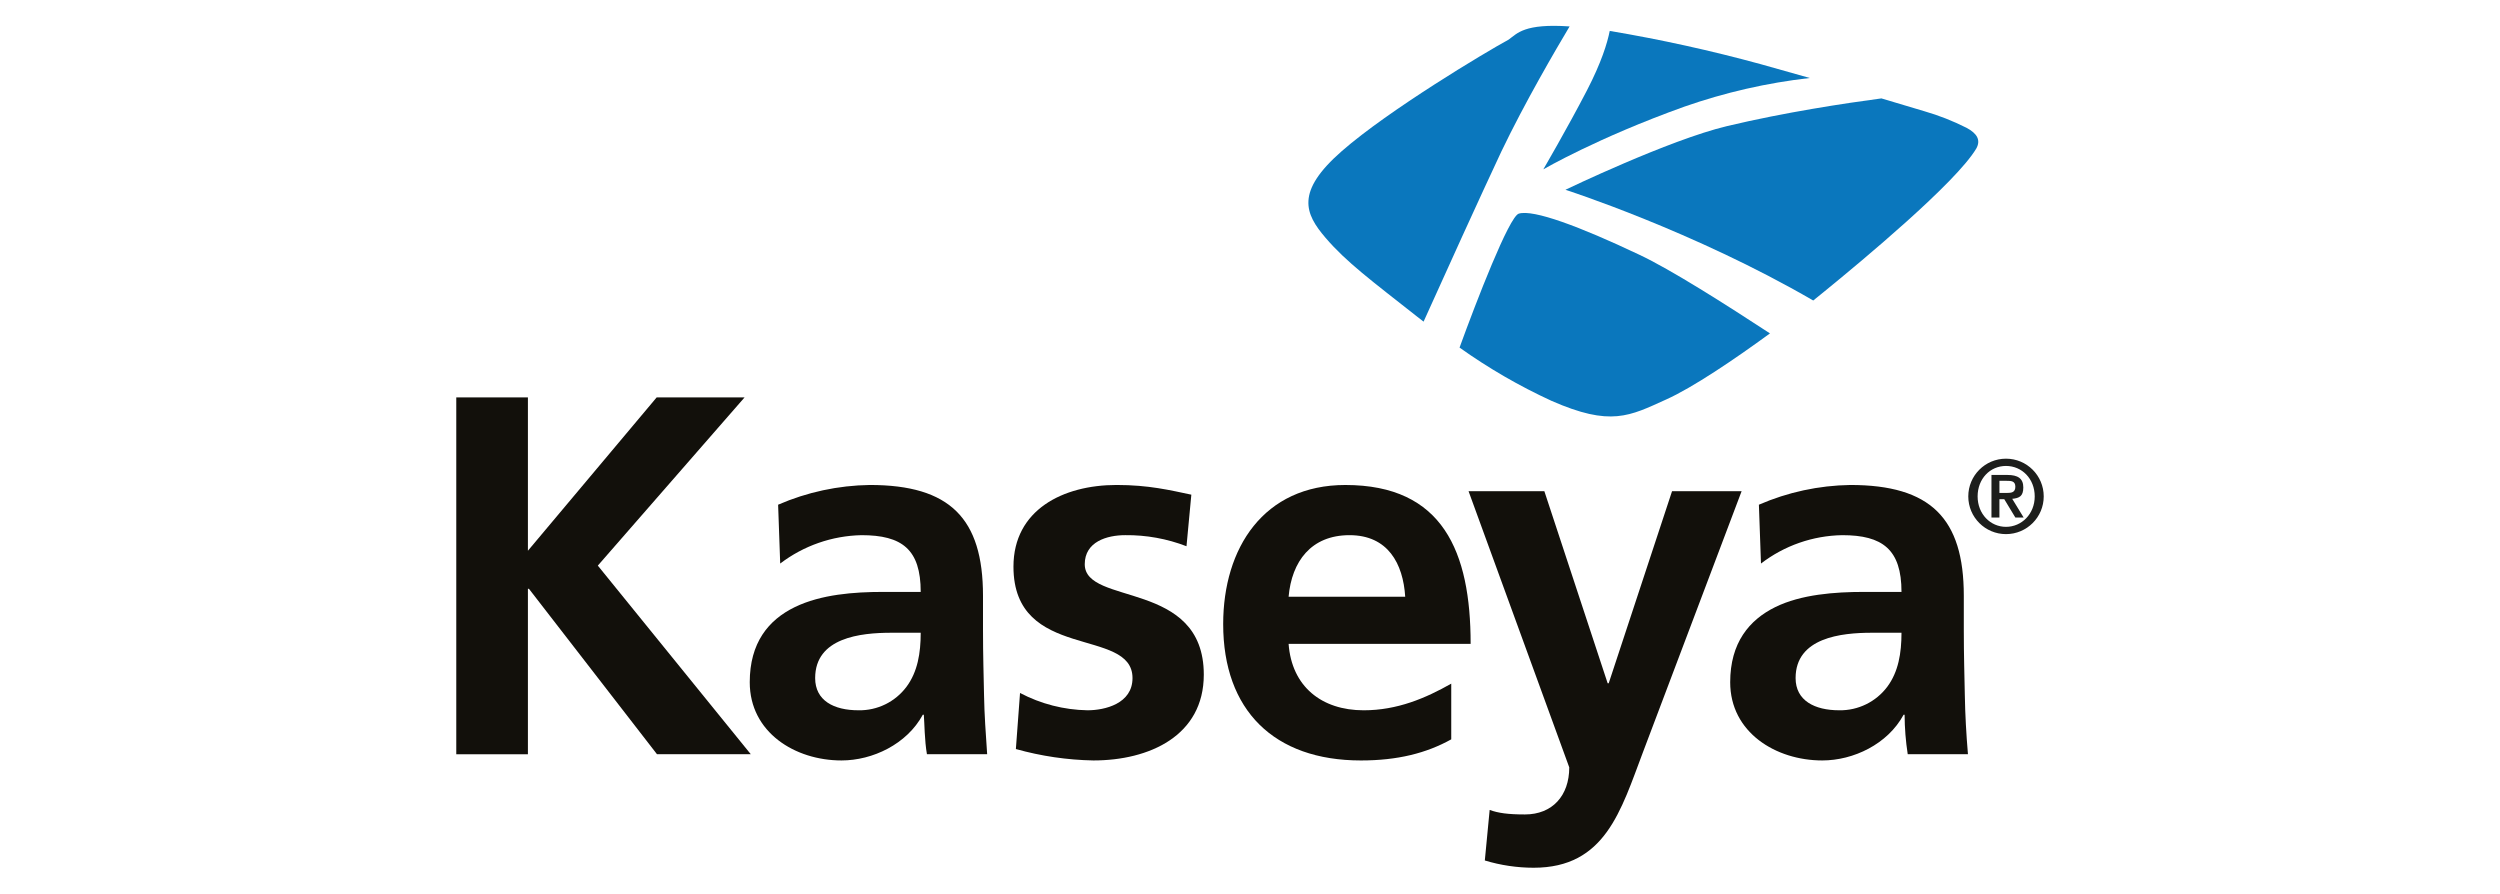
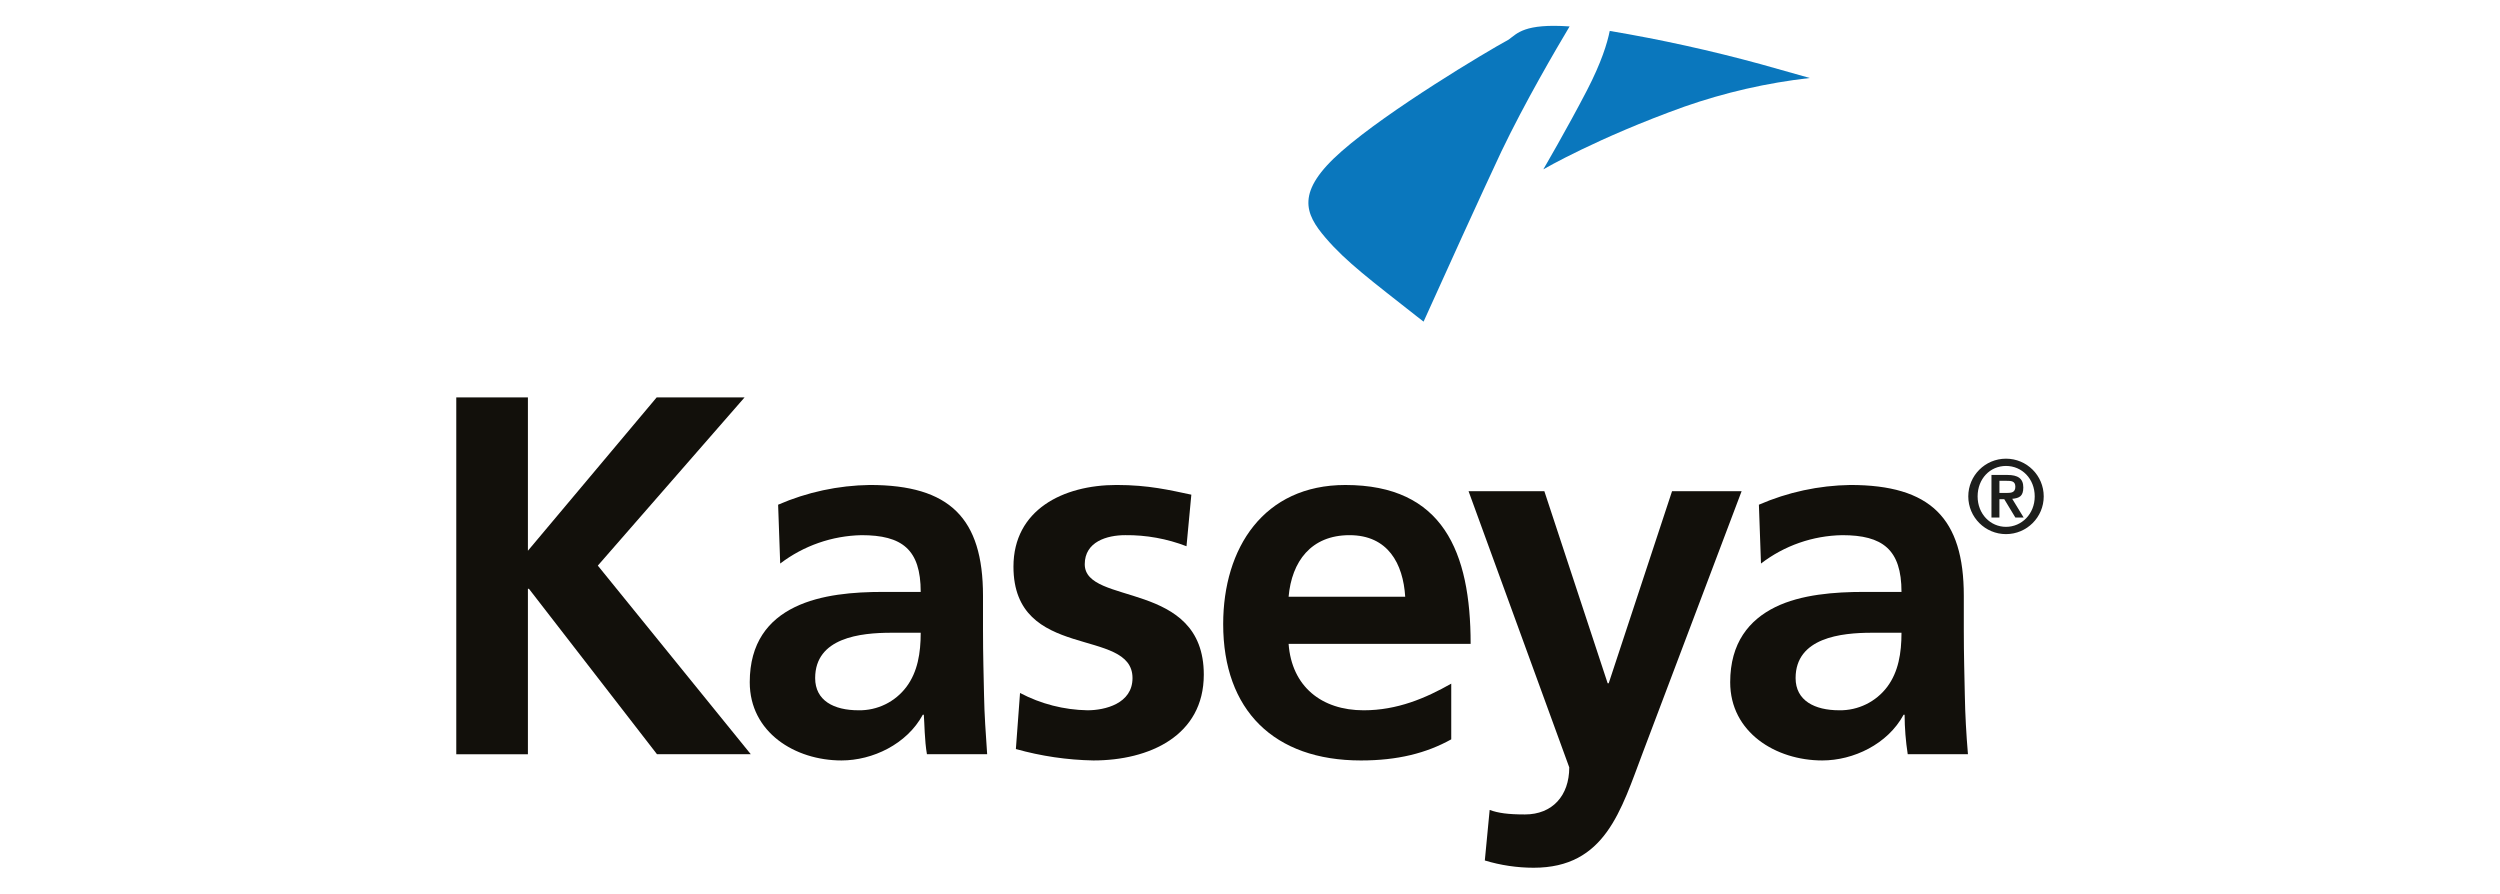
<svg xmlns="http://www.w3.org/2000/svg" id="Livello_1" x="0px" y="0px" width="249px" height="89px" viewBox="0 0 249 89" xml:space="preserve">
  <g>
    <path fill="#0A77BD" d="M153.713,16.868c0,0,5.377-3.137,14.029-6.239c4.051-1.418,8.246-2.378,12.512-2.861l-4.895-1.379  c-4.951-1.354-9.967-2.458-15.029-3.309c-0.24,1.207-0.826,3.137-2.273,5.929C156.09,12.801,153.713,16.868,153.713,16.868z" />
    <g>
      <path fill="#12100B" d="M45.445,39.583h7.135v15.271l12.823-15.271h8.755L59.543,56.335l15.235,18.786h-9.341L52.683,58.645H52.58   v16.477h-7.135V39.583z" />
      <path fill="#12100B" d="M77.501,50.269c2.884-1.253,5.989-1.921,9.134-1.965c7.963,0,11.272,3.31,11.272,11.031v3.377   c0,2.654,0.069,4.619,0.104,6.55c0.034,1.93,0.172,3.825,0.31,5.859h-5.998c-0.241-1.378-0.241-3.103-0.31-3.93h-0.104   c-1.585,2.93-4.998,4.55-8.1,4.55c-4.619,0-9.134-2.791-9.134-7.789c0-3.93,1.861-6.204,4.481-7.48   c2.62-1.275,5.929-1.517,8.79-1.517h3.757c0-4.239-1.861-5.652-5.895-5.652c-2.932,0.059-5.768,1.048-8.1,2.826L77.501,50.269z    M85.499,70.744c1.882,0.038,3.667-0.835,4.791-2.344c1.103-1.482,1.413-3.345,1.413-5.378h-2.93   c-3.067,0-7.583,0.483-7.583,4.515C81.189,69.778,83.051,70.744,85.499,70.744L85.499,70.744z" />
      <path fill="#12100B" d="M118.175,54.405c-1.945-0.751-4.016-1.125-6.101-1.103c-1.828,0-4.033,0.654-4.033,2.895   c0,4.171,11.857,1.518,11.857,10.996c0,6.102-5.446,8.548-10.996,8.548c-2.612-0.049-5.207-0.431-7.721-1.137l0.414-5.585   c2.074,1.094,4.376,1.685,6.722,1.725c1.723,0,4.481-0.655,4.481-3.207c0-5.135-11.857-1.619-11.857-11.099   c0-5.652,4.929-8.135,10.271-8.135c3.206,0,5.309,0.518,7.446,0.966L118.175,54.405z" />
      <path fill="#12100B" d="M144.543,73.639c-2.48,1.379-5.342,2.103-8.996,2.103c-8.651,0-13.718-4.997-13.718-13.58   c0-7.583,4.033-13.857,12.167-13.857c9.721,0,12.479,6.652,12.479,15.821h-18.131c0.31,4.24,3.273,6.619,7.479,6.619   c3.344,0,6.17-1.207,8.721-2.654V73.639L144.543,73.639z M139.959,59.438c-0.207-3.309-1.723-6.135-5.549-6.135   s-5.757,2.619-6.066,6.135H139.959z" />
      <path fill="#12100B" d="M160.123,68.055h0.104l6.309-19.13h6.928l-9.824,25.99c-2.205,5.824-3.756,11.512-10.891,11.512   c-1.648-0.002-3.285-0.245-4.861-0.724l0.482-5.032c0.863,0.311,1.828,0.448,3.518,0.448c2.723,0,4.41-1.862,4.41-4.688   l-10.029-27.506h7.549L160.123,68.055z" />
      <path fill="#12100B" d="M175.186,50.269c2.875-1.25,5.969-1.917,9.102-1.965c7.996,0,11.307,3.31,11.307,11.031v3.377   c0,2.654,0.068,4.619,0.102,6.55c0.035,1.93,0.139,3.825,0.311,5.859h-5.998c-0.201-1.3-0.305-2.614-0.311-3.93h-0.102   c-1.586,2.93-4.998,4.55-8.102,4.55c-4.619,0-9.168-2.791-9.168-7.789c0-3.93,1.896-6.204,4.48-7.48   c2.586-1.275,5.963-1.517,8.824-1.517h3.758c0-4.239-1.896-5.652-5.895-5.652c-2.934,0.047-5.773,1.037-8.1,2.826L175.186,50.269z    M183.184,70.744c1.881,0.033,3.664-0.84,4.791-2.344c1.104-1.482,1.414-3.345,1.414-5.378h-2.965   c-3.033,0-7.582,0.483-7.582,4.515C178.842,69.778,180.736,70.744,183.184,70.744L183.184,70.744z" />
    </g>
-     <path fill="#0A77BD" d="M151.266,21.28c-0.965,0.31-4.205,8.686-5.895,13.339c2.883,2.053,5.953,3.831,9.17,5.309  c5.893,2.584,7.754,1.516,11.408-0.139c2.619-1.172,6.756-3.963,10.34-6.583c-4.377-2.861-9.891-6.377-13.063-7.859  C157.332,22.555,152.713,20.832,151.266,21.28z" />
    <path fill="#0A77BD" d="M156.332,2.632c-4.516-0.31-5.205,0.689-6.066,1.31c-2.344,1.276-11.961,7.032-16.613,11.1  c-4.654,4.067-3.689,6.239-1.621,8.652c2.068,2.413,4.584,4.274,9.135,7.859l0.621,0.482c1.826-4.067,5.824-12.857,7.754-16.959  C151.852,10.25,154.953,4.941,156.332,2.632z" />
-     <path fill="#0A77BD" d="M195.869,12.731c-1.348-0.681-2.756-1.235-4.207-1.654l-4.273-1.276c-3.619,0.483-9.582,1.379-15.373,2.758  c-5.791,1.379-16.098,6.342-16.098,6.342s12.754,4.102,24.68,11.03l1.104-0.896c3.723-3.033,13.1-10.824,15.133-14.236  C197.316,13.938,196.902,13.283,195.869,12.731z" />
    <path fill="#1D1E1C" d="M196.041,49.442c0-2.076,1.682-3.758,3.756-3.758c2.076,0,3.758,1.682,3.758,3.758  c0,2.074-1.682,3.756-3.758,3.756l0,0C197.723,53.198,196.041,51.517,196.041,49.442z M202.658,49.442  c0-1.759-1.273-3.034-2.861-3.034c-1.584,0-2.826,1.275-2.826,3.034c0,1.758,1.277,3.032,2.826,3.032  C201.35,52.475,202.658,51.2,202.658,49.442z M198.35,47.305h1.586c1.033,0,1.586,0.345,1.586,1.241s-0.414,1.067-1.104,1.137  l1.137,1.861h-0.826l-1.104-1.826h-0.482v1.826h-0.793V47.305z M199.143,49.097h0.725c0.447,0,0.861-0.034,0.861-0.62  s-0.447-0.586-0.861-0.586h-0.725V49.097z" />
  </g>
</svg>